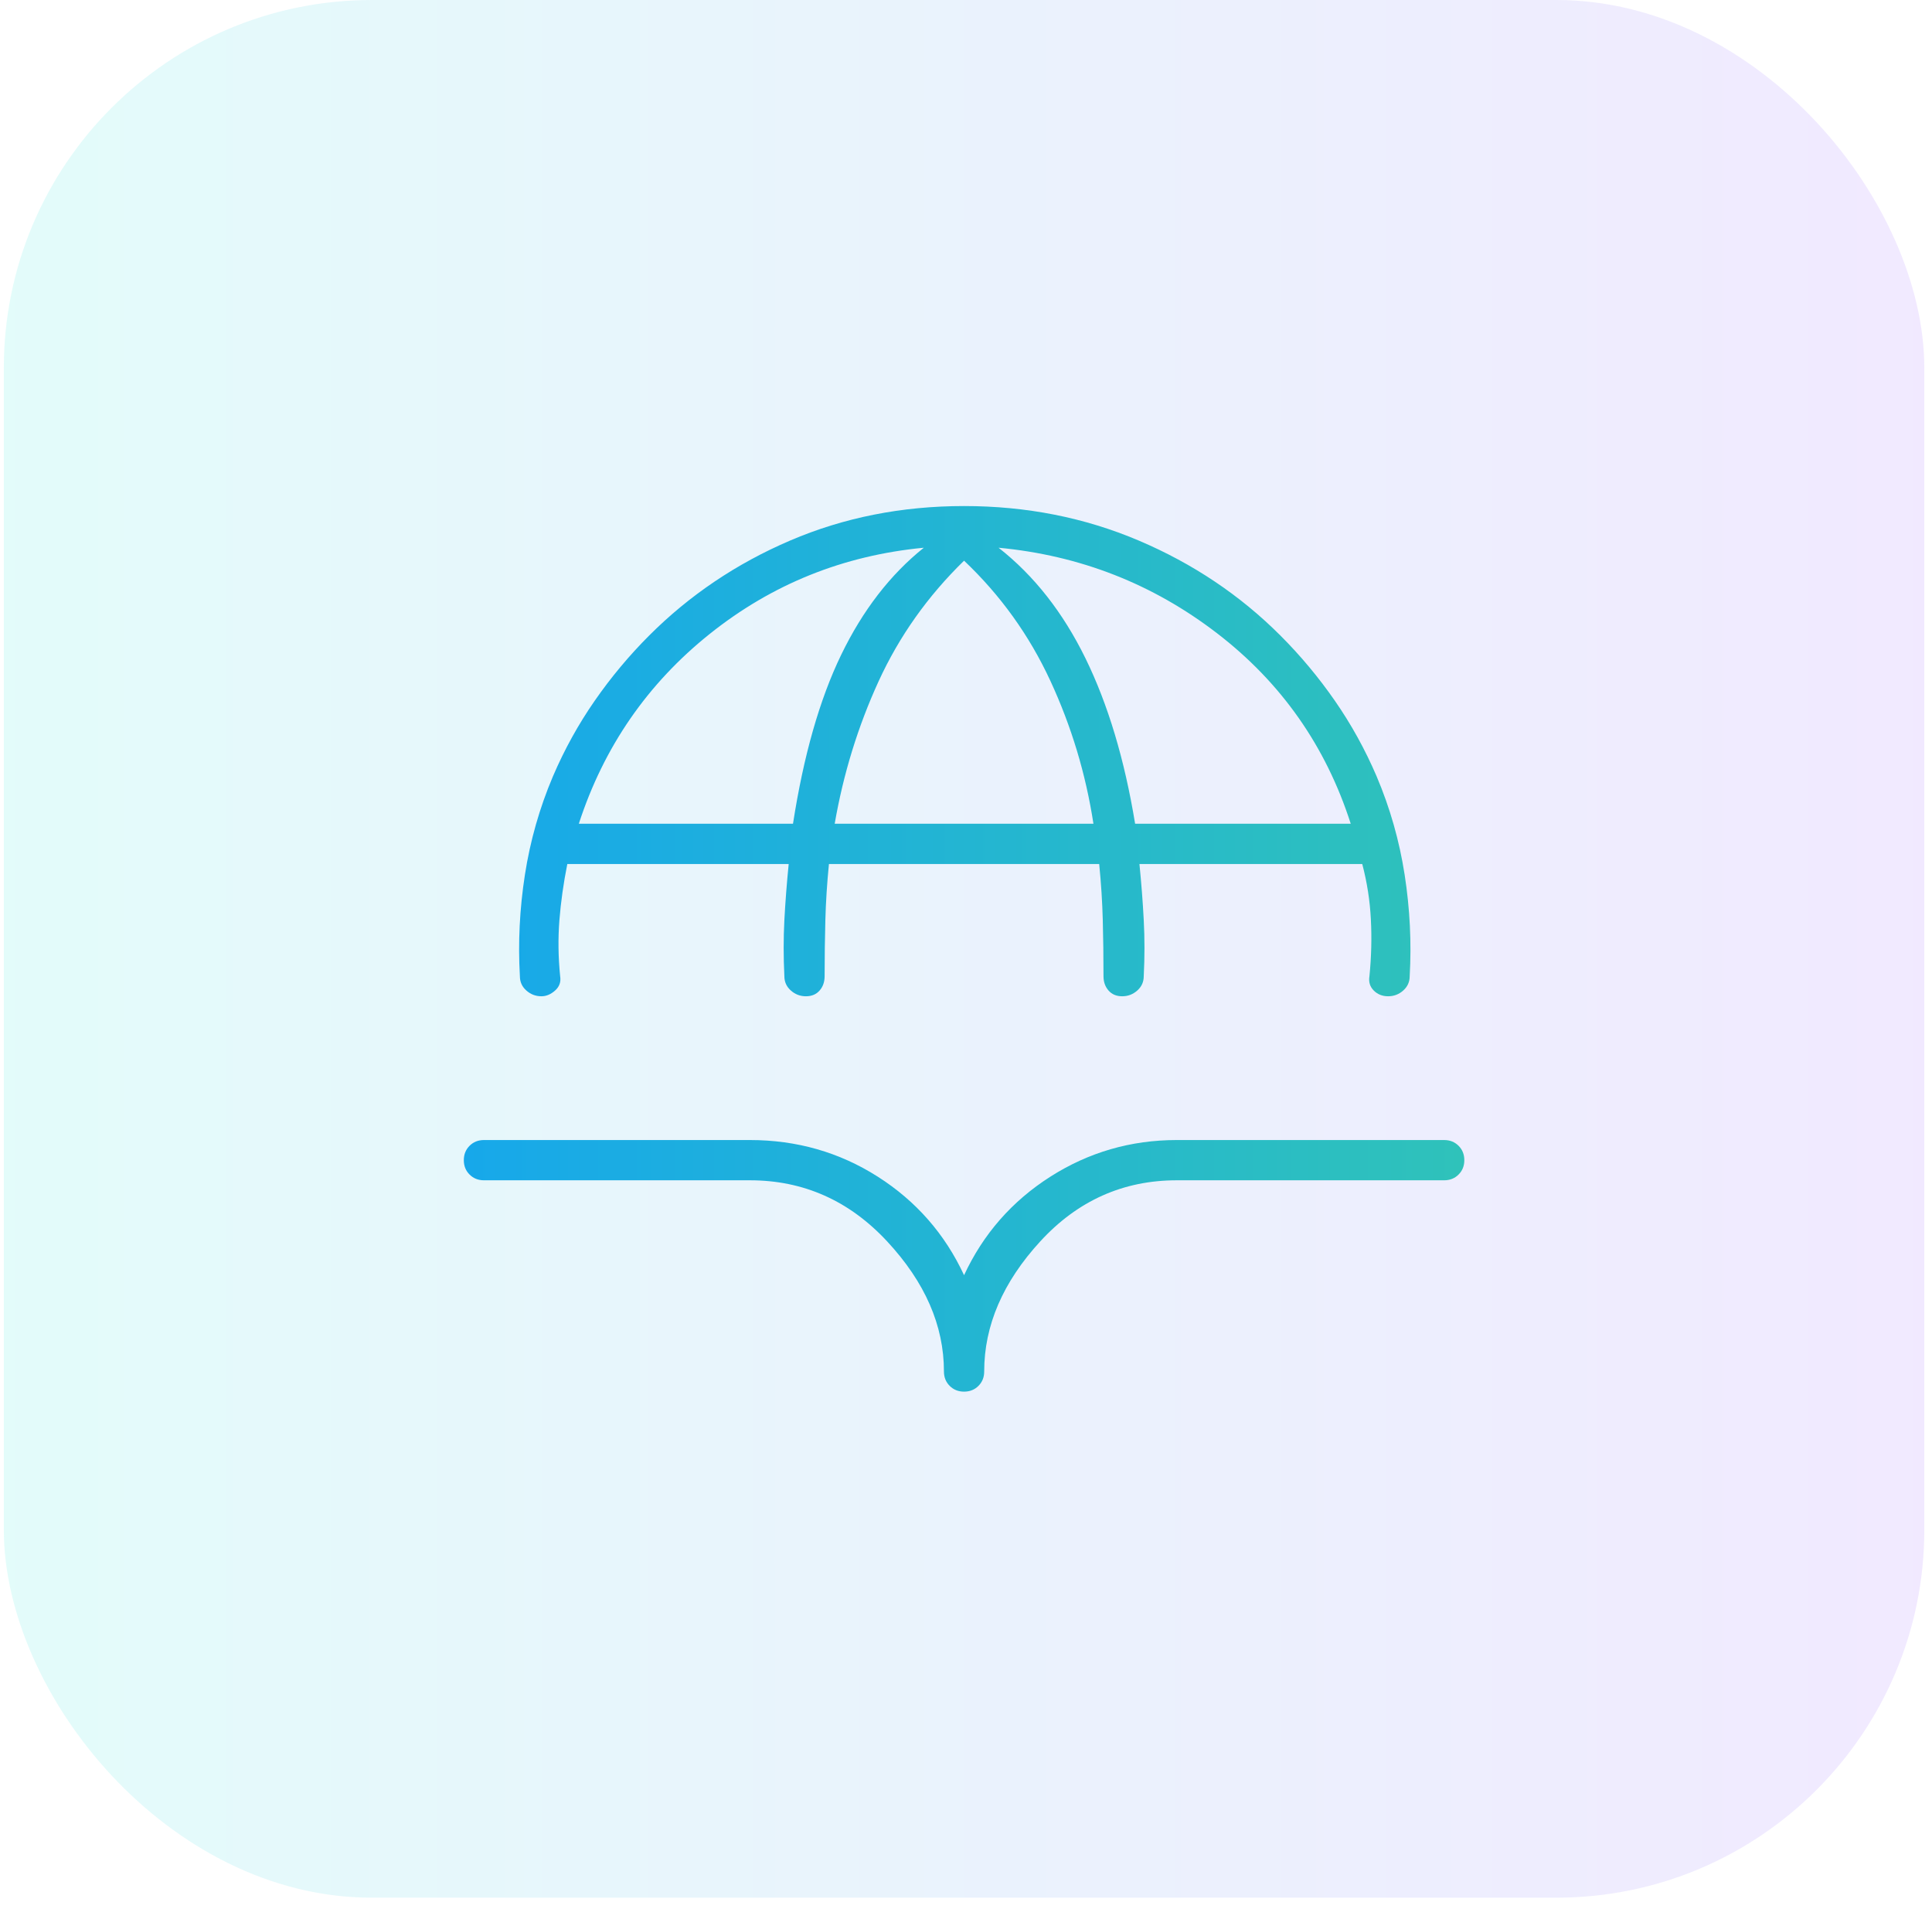
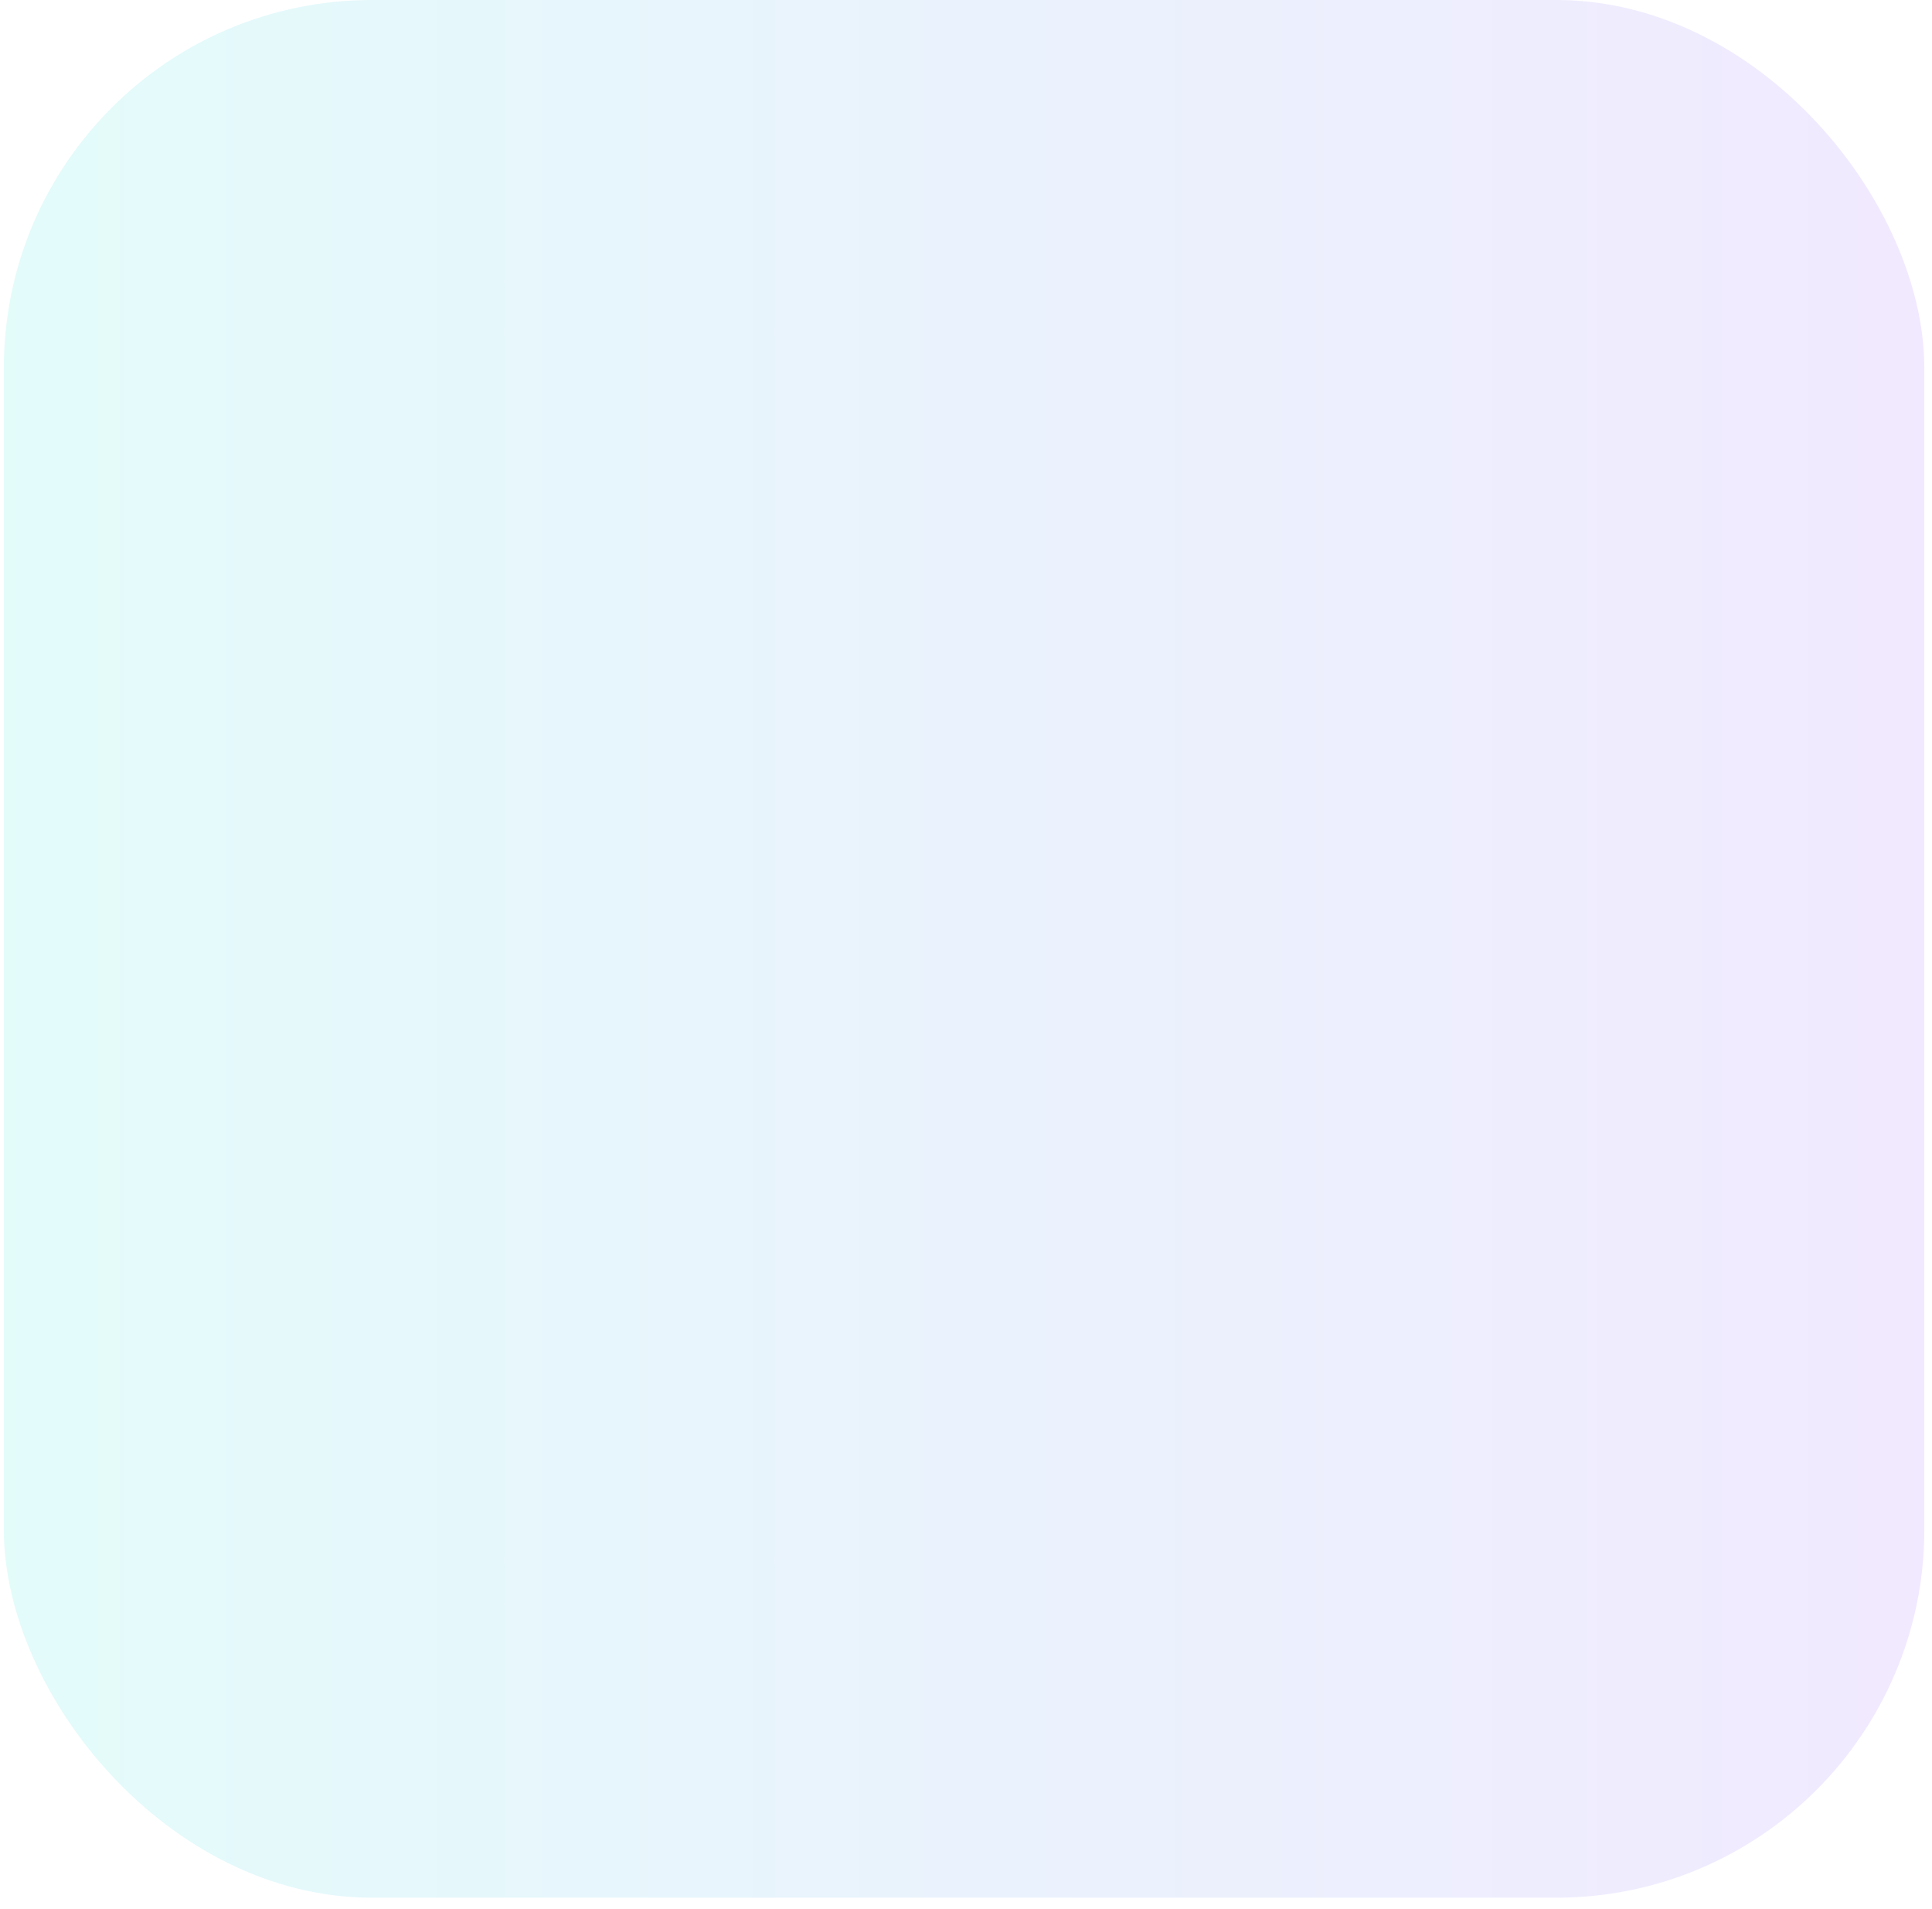
<svg xmlns="http://www.w3.org/2000/svg" width="84" height="83" viewBox="0 0 84 83" fill="none">
  <rect x="0.166" width="83.5" height="82.5" rx="16" fill="url(#paint0_linear_790_5734)" fill-opacity="0.2" />
-   <path d="M41.916 22C44.624 22 47.156 22.5 49.51 23.5C51.864 24.5 53.916 25.875 55.666 27.625C56.541 28.5 57.333 29.448 58.041 30.469C58.749 31.49 59.353 32.583 59.853 33.75C60.437 35.125 60.843 36.552 61.072 38.031C61.301 39.51 61.374 40.979 61.291 42.438C61.291 42.688 61.197 42.896 61.01 43.062C60.822 43.229 60.603 43.312 60.353 43.312C60.103 43.312 59.895 43.229 59.728 43.062C59.562 42.896 59.499 42.688 59.541 42.438C59.624 41.604 59.645 40.781 59.603 39.969C59.562 39.156 59.437 38.354 59.228 37.562H49.541C49.624 38.396 49.687 39.208 49.728 40C49.77 40.792 49.77 41.604 49.728 42.438C49.728 42.688 49.635 42.896 49.447 43.062C49.26 43.229 49.041 43.312 48.791 43.312C48.541 43.312 48.343 43.229 48.197 43.062C48.051 42.896 47.978 42.688 47.978 42.438C47.978 41.604 47.968 40.792 47.947 40C47.926 39.208 47.874 38.396 47.791 37.562H36.041C35.958 38.396 35.906 39.208 35.885 40C35.864 40.792 35.853 41.604 35.853 42.438C35.853 42.688 35.781 42.896 35.635 43.062C35.489 43.229 35.291 43.312 35.041 43.312C34.791 43.312 34.572 43.229 34.385 43.062C34.197 42.896 34.103 42.688 34.103 42.438C34.062 41.604 34.062 40.792 34.103 40C34.145 39.208 34.208 38.396 34.291 37.562H24.666C24.499 38.396 24.385 39.208 24.322 40C24.26 40.792 24.27 41.604 24.354 42.438C24.395 42.688 24.322 42.896 24.135 43.062C23.947 43.229 23.749 43.312 23.541 43.312C23.291 43.312 23.072 43.229 22.885 43.062C22.697 42.896 22.604 42.688 22.604 42.438C22.52 40.979 22.593 39.51 22.822 38.031C23.051 36.552 23.458 35.125 24.041 33.75C24.541 32.583 25.145 31.49 25.854 30.469C26.562 29.448 27.354 28.5 28.229 27.625C29.979 25.875 32.02 24.5 34.353 23.5C36.687 22.5 39.208 22 41.916 22ZM25.166 35.812H34.478C34.937 32.854 35.635 30.406 36.572 28.469C37.51 26.531 38.708 24.979 40.166 23.812C36.666 24.146 33.562 25.396 30.854 27.562C28.145 29.729 26.249 32.479 25.166 35.812ZM36.291 35.812H47.541C47.208 33.646 46.583 31.573 45.666 29.594C44.749 27.615 43.499 25.875 41.916 24.375C40.333 25.917 39.093 27.667 38.197 29.625C37.301 31.583 36.666 33.646 36.291 35.812ZM49.353 35.812H58.728C57.645 32.438 55.708 29.677 52.916 27.531C50.124 25.385 46.958 24.146 43.416 23.812C44.958 25.021 46.218 26.625 47.197 28.625C48.176 30.625 48.895 33.021 49.353 35.812ZM41.916 60.5C41.666 60.5 41.458 60.417 41.291 60.25C41.124 60.083 41.041 59.875 41.041 59.625C41.041 57.625 40.218 55.74 38.572 53.969C36.926 52.198 34.937 51.312 32.603 51.312H21.041C20.791 51.312 20.583 51.229 20.416 51.062C20.249 50.896 20.166 50.688 20.166 50.438C20.166 50.188 20.249 49.979 20.416 49.812C20.583 49.646 20.791 49.562 21.041 49.562H32.603C34.645 49.562 36.499 50.094 38.166 51.156C39.833 52.219 41.083 53.646 41.916 55.438C42.749 53.646 43.999 52.219 45.666 51.156C47.333 50.094 49.166 49.562 51.166 49.562H62.791C63.041 49.562 63.249 49.646 63.416 49.812C63.583 49.979 63.666 50.188 63.666 50.438C63.666 50.688 63.583 50.896 63.416 51.062C63.249 51.229 63.041 51.312 62.791 51.312H51.166C48.833 51.312 46.853 52.198 45.228 53.969C43.603 55.74 42.791 57.625 42.791 59.625C42.791 59.875 42.708 60.083 42.541 60.25C42.374 60.417 42.166 60.5 41.916 60.5Z" fill="url(#paint1_linear_790_5734)" />
  <defs>
    <linearGradient id="paint0_linear_790_5734" x1="0.166" y1="41.25" x2="83.666" y2="41.25" gradientUnits="userSpaceOnUse">
      <stop stop-color="#72EEE7" />
      <stop offset="1" stop-color="#B993FF" />
    </linearGradient>
    <linearGradient id="paint1_linear_790_5734" x1="20.166" y1="41.25" x2="63.666" y2="41.25" gradientUnits="userSpaceOnUse">
      <stop stop-color="#17A8EA" />
      <stop offset="1" stop-color="#2FC2BA" />
    </linearGradient>
  </defs>
</svg>